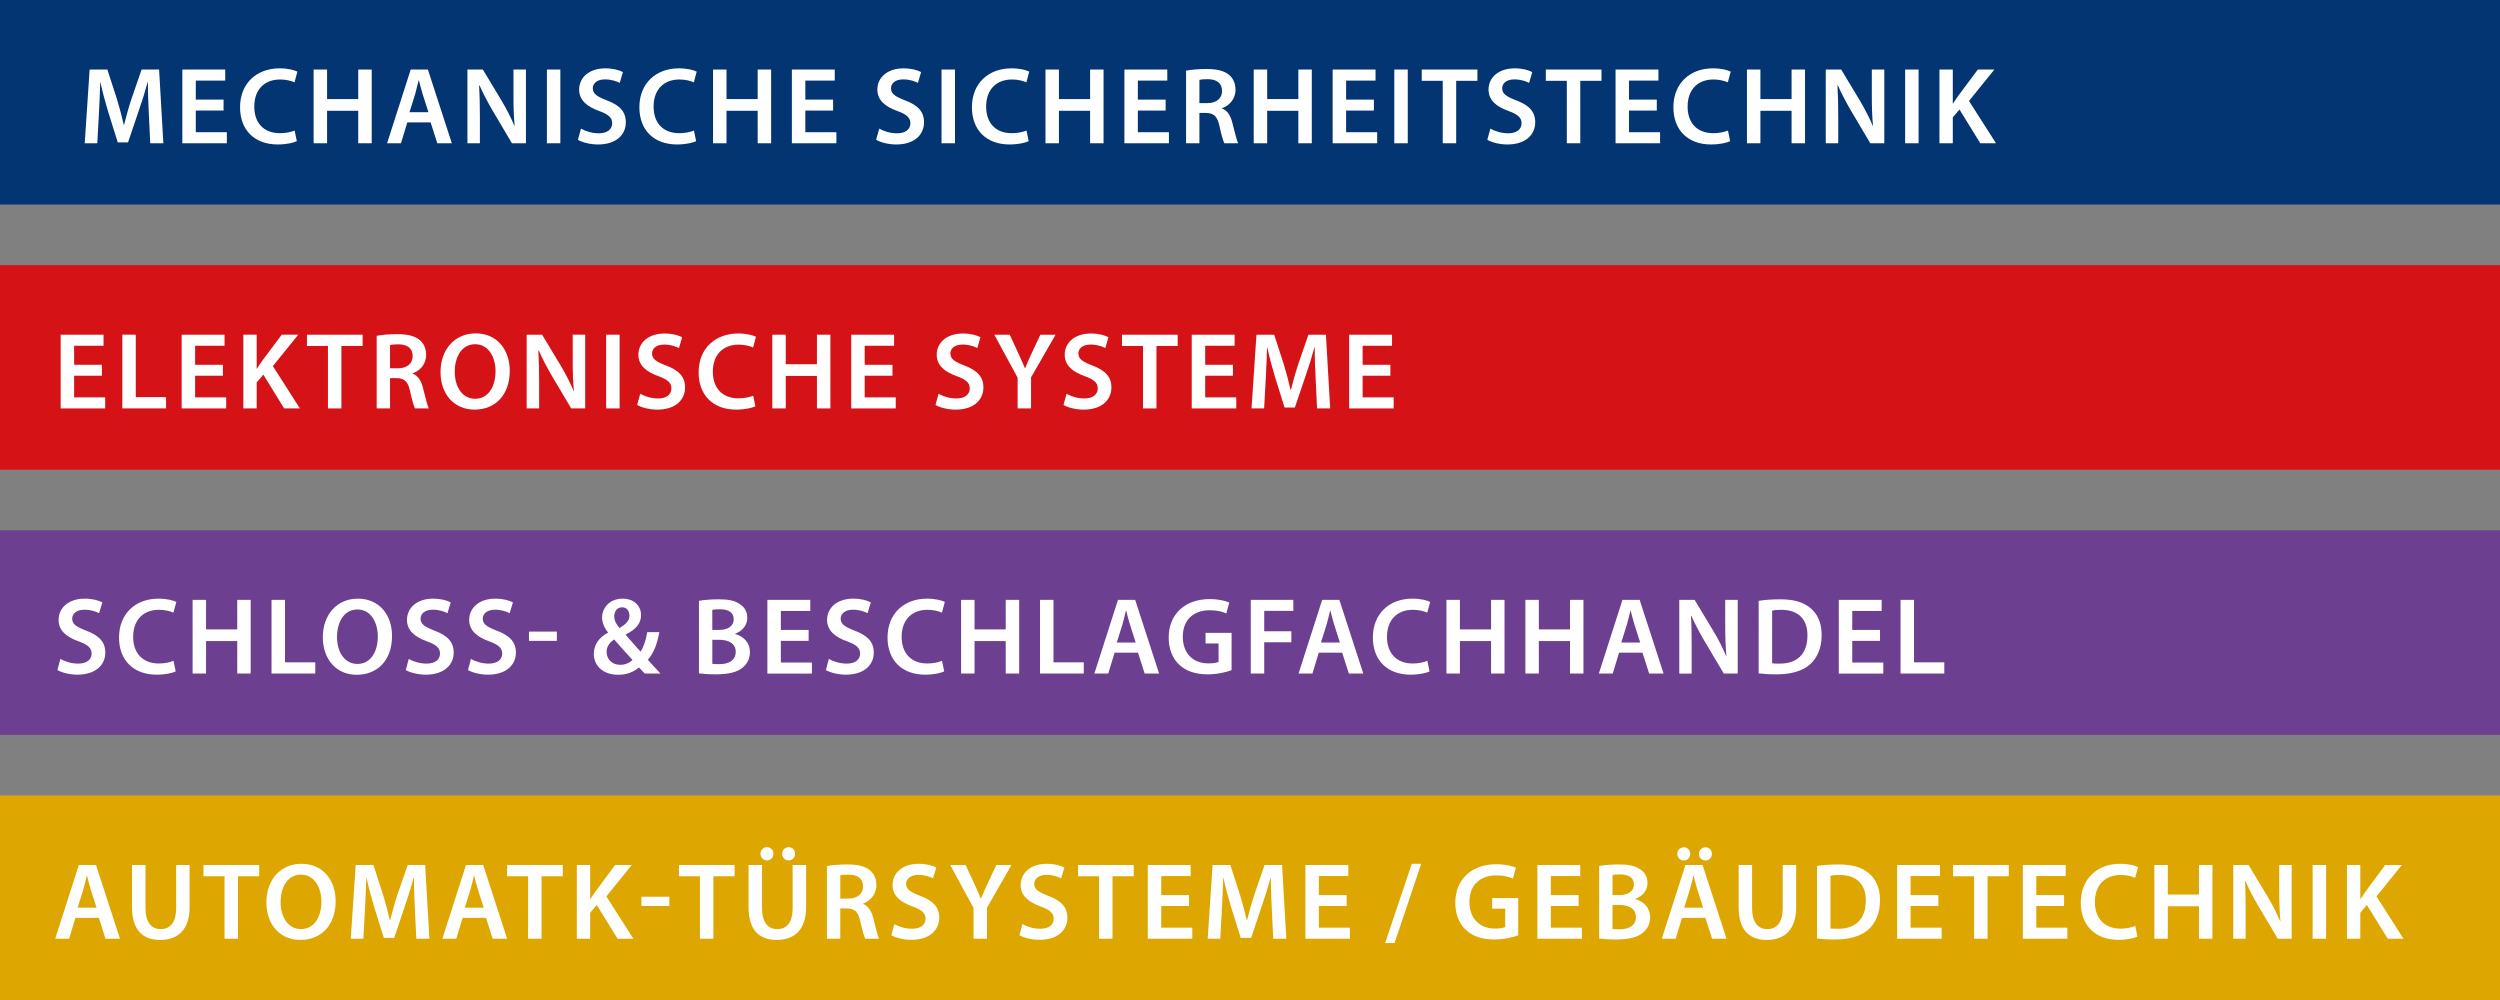
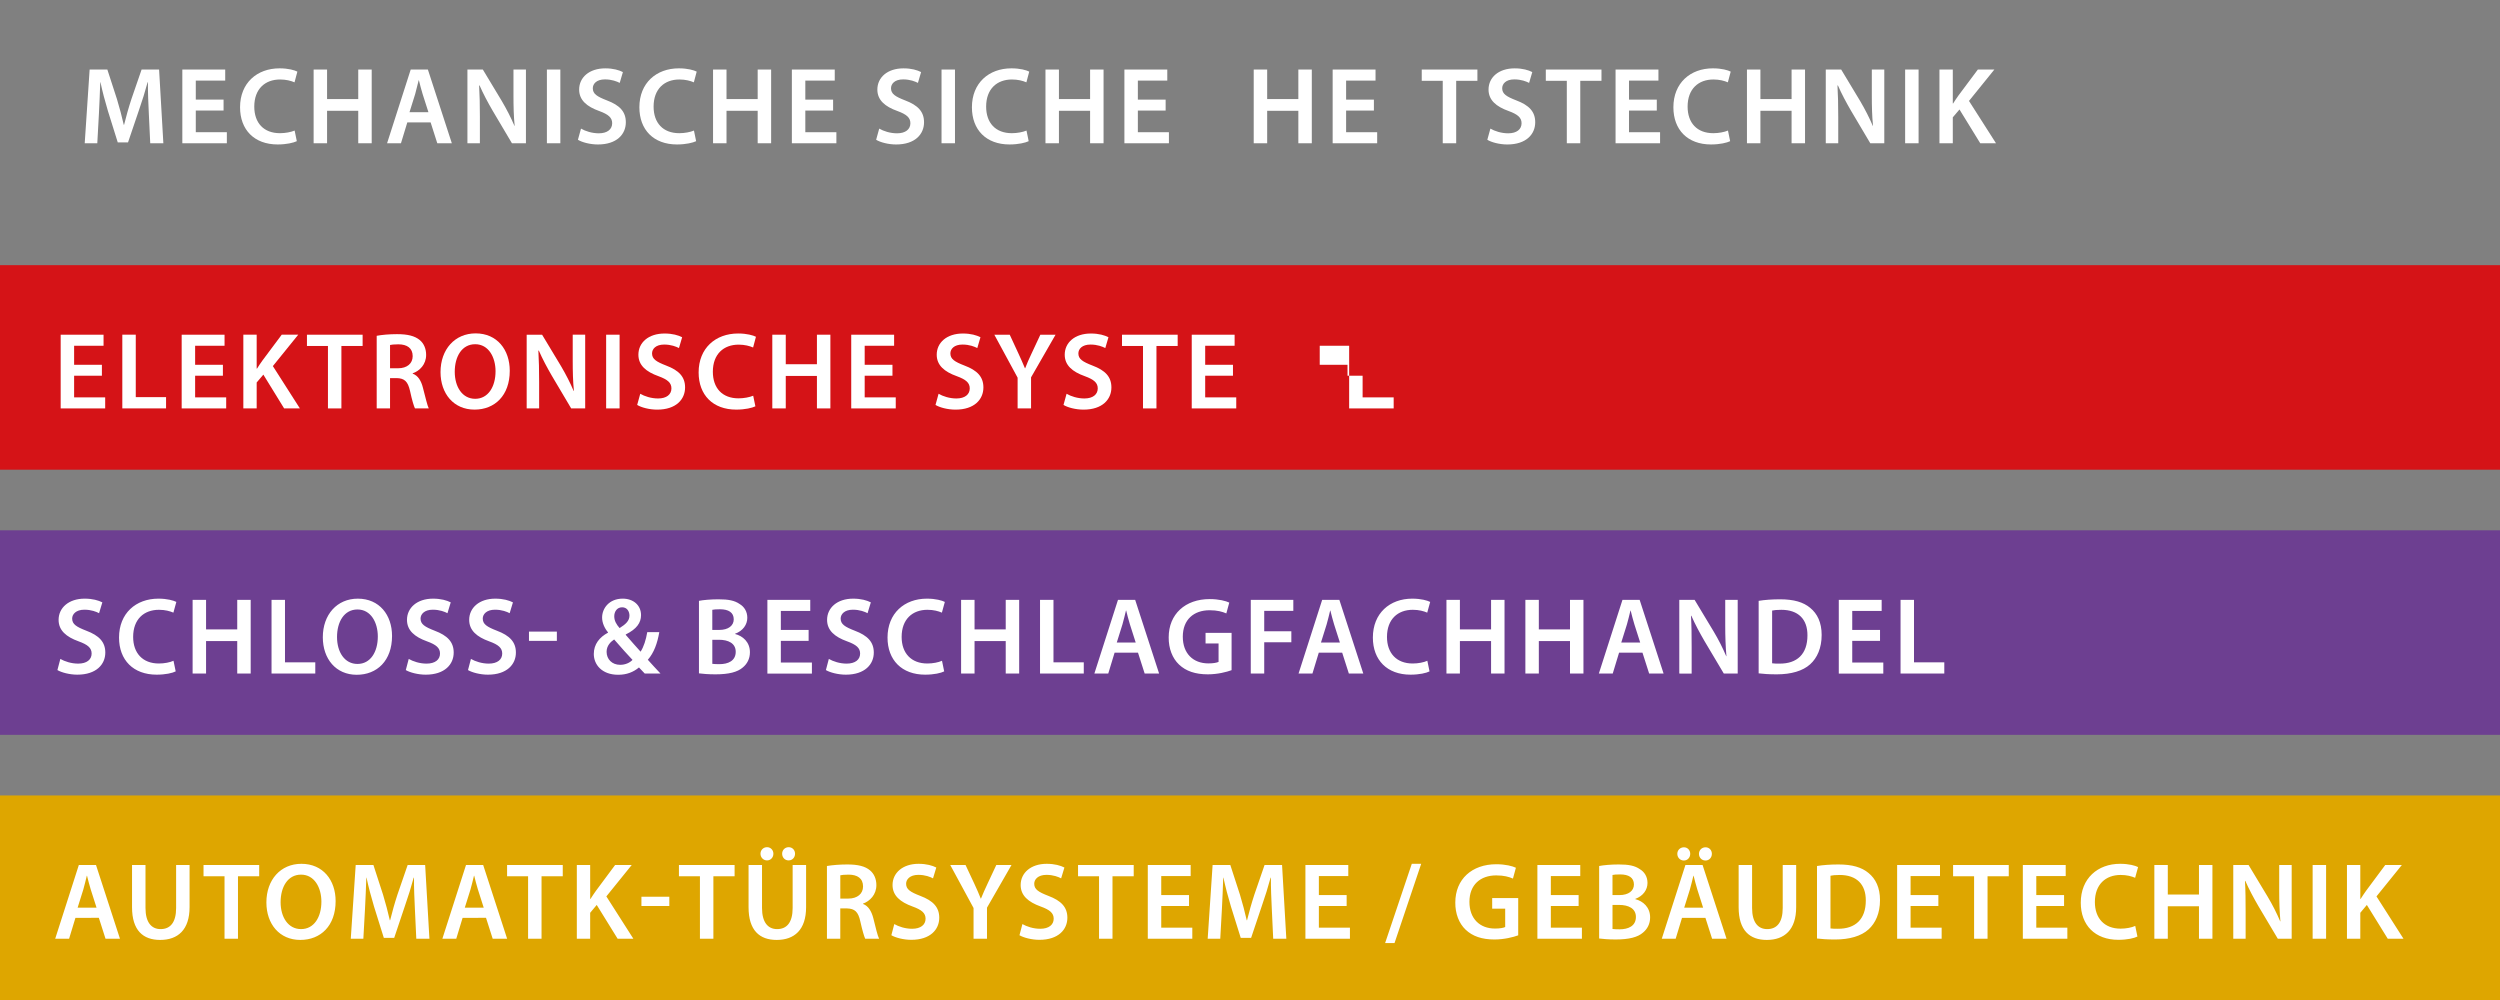
<svg xmlns="http://www.w3.org/2000/svg" version="1.1" id="Ebene_1" x="0px" y="0px" viewBox="0 0 311.81 124.724" style="enable-background:new 0 0 311.81 124.724;" xml:space="preserve">
  <rect x="0" y="0" width="311.81" height="124.724" fill="#808080" stroke="none" />
  <style type="text/css">
	.st0{fill:#033572;}
	.st1{fill:#FFFFFF;}
	.st2{fill:#D51317;}
	.st3{fill:#6D3F91;}
	.st4{fill:#DEA600;}
</style>
  <g>
    <g>
-       <rect class="st0" width="311.81" height="25.512" />
-     </g>
+       </g>
    <g>
      <path class="st1" d="M18.56,14.117c-0.055-1.187-0.123-2.619-0.109-3.86h-0.041    c-0.3,1.119-0.682,2.36-1.091,3.52l-1.351,3.983h-1.282l-1.228-3.929    c-0.354-1.173-0.683-2.428-0.928-3.574h-0.027    c-0.041,1.2-0.096,2.66-0.164,3.915l-0.204,3.697h-1.569l0.614-9.194h2.21    l1.2,3.697c0.327,1.078,0.614,2.169,0.846,3.192h0.041    c0.246-0.996,0.56-2.128,0.914-3.206l1.269-3.683h2.183l0.532,9.194h-1.637    L18.56,14.117z" />
      <path class="st1" d="M27.884,13.79h-3.465v2.701h3.874v1.378H22.741V8.674h5.348v1.378    h-3.67v2.374h3.465V13.79z" />
      <path class="st1" d="M37.02,17.609c-0.396,0.191-1.269,0.409-2.388,0.409    c-2.919,0-4.692-1.828-4.692-4.638c0-3.029,2.114-4.856,4.925-4.856    c1.104,0,1.882,0.232,2.224,0.409l-0.355,1.337    c-0.437-0.191-1.05-0.355-1.801-0.355c-1.868,0-3.219,1.173-3.219,3.383    c0,2.033,1.173,3.315,3.205,3.315c0.669,0,1.378-0.137,1.828-0.328L37.02,17.609    z" />
      <path class="st1" d="M40.794,8.674v3.683h3.888V8.674h1.678v9.194h-1.678v-4.051h-3.888    v4.051H39.116V8.674H40.794z" />
      <path class="st1" d="M50.802,15.263l-0.792,2.605h-1.732l2.947-9.194h2.142l2.987,9.194    h-1.814l-0.832-2.605H50.802z M53.435,13.994l-0.724-2.265    c-0.177-0.559-0.327-1.187-0.464-1.719h-0.027    c-0.136,0.532-0.286,1.173-0.437,1.719l-0.709,2.265H53.435z" />
      <path class="st1" d="M58.299,17.868V8.674h1.923l2.374,3.942    c0.601,1.023,1.146,2.087,1.568,3.083h0.027    c-0.122-1.228-0.149-2.415-0.149-3.82V8.674h1.555v9.194H63.851l-2.4-4.051    c-0.587-1.01-1.188-2.128-1.638-3.165l-0.055,0.014    c0.068,1.187,0.096,2.401,0.096,3.915v3.288H58.299z" />
      <path class="st1" d="M69.889,8.674v9.194h-1.678V8.674H69.889z" />
      <path class="st1" d="M72.465,16.04c0.532,0.314,1.364,0.587,2.224,0.587    c1.063,0,1.664-0.505,1.664-1.255c0-0.695-0.464-1.105-1.623-1.528    c-1.528-0.545-2.497-1.35-2.497-2.673c0-1.514,1.256-2.646,3.261-2.646    c0.996,0,1.719,0.218,2.196,0.464l-0.396,1.35    c-0.341-0.177-0.982-0.437-1.842-0.437c-1.064,0-1.515,0.56-1.515,1.105    c0,0.709,0.532,1.037,1.76,1.514c1.597,0.601,2.36,1.405,2.36,2.729    c0,1.487-1.118,2.769-3.479,2.769c-0.982,0-1.991-0.272-2.496-0.586L72.465,16.04    z" />
      <path class="st1" d="M86.825,17.609c-0.396,0.191-1.269,0.409-2.388,0.409    c-2.919,0-4.692-1.828-4.692-4.638c0-3.029,2.114-4.856,4.925-4.856    c1.104,0,1.882,0.232,2.224,0.409l-0.355,1.337    c-0.437-0.191-1.05-0.355-1.801-0.355c-1.868,0-3.219,1.173-3.219,3.383    c0,2.033,1.173,3.315,3.206,3.315c0.668,0,1.377-0.137,1.827-0.328    L86.825,17.609z" />
      <path class="st1" d="M90.613,8.674v3.683h3.888V8.674h1.678v9.194h-1.678v-4.051h-3.888    v4.051h-1.678V8.674H90.613z" />
      <path class="st1" d="M103.908,13.79h-3.465v2.701h3.874v1.378h-5.552V8.674h5.348v1.378    h-3.67v2.374h3.465V13.79z" />
      <path class="st1" d="M109.659,16.04c0.532,0.314,1.364,0.587,2.224,0.587    c1.063,0,1.664-0.505,1.664-1.255c0-0.695-0.464-1.105-1.623-1.528    c-1.528-0.545-2.497-1.35-2.497-2.673c0-1.514,1.255-2.646,3.261-2.646    c0.996,0,1.719,0.218,2.196,0.464l-0.396,1.35    c-0.341-0.177-0.982-0.437-1.842-0.437c-1.064,0-1.515,0.56-1.515,1.105    c0,0.709,0.532,1.037,1.76,1.514c1.597,0.601,2.36,1.405,2.36,2.729    c0,1.487-1.118,2.769-3.479,2.769c-0.982,0-1.991-0.272-2.496-0.586    L109.659,16.04z" />
      <path class="st1" d="M119.109,8.674v9.194h-1.678V8.674H119.109z" />
      <path class="st1" d="M128.301,17.609c-0.396,0.191-1.269,0.409-2.388,0.409    c-2.919,0-4.692-1.828-4.692-4.638c0-3.029,2.114-4.856,4.925-4.856    c1.104,0,1.882,0.232,2.224,0.409l-0.355,1.337    c-0.437-0.191-1.05-0.355-1.801-0.355c-1.868,0-3.219,1.173-3.219,3.383    c0,2.033,1.173,3.315,3.205,3.315c0.669,0,1.378-0.137,1.828-0.328    L128.301,17.609z" />
      <path class="st1" d="M132.074,8.674v3.683h3.888V8.674h1.678v9.194h-1.678v-4.051h-3.888    v4.051h-1.678V8.674H132.074z" />
      <path class="st1" d="M145.383,13.79h-3.465v2.701h3.874v1.378h-5.552V8.674h5.348v1.378    h-3.67v2.374h3.465V13.79z" />
-       <path class="st1" d="M147.931,8.811c0.641-0.123,1.568-0.205,2.537-0.205    c1.323,0,2.21,0.218,2.837,0.737c0.505,0.423,0.792,1.064,0.792,1.855    c0,1.187-0.806,1.991-1.679,2.292v0.041c0.669,0.246,1.064,0.887,1.283,1.773    c0.3,1.146,0.545,2.21,0.723,2.564h-1.719    c-0.137-0.273-0.368-1.023-0.614-2.169c-0.272-1.201-0.695-1.583-1.65-1.61    h-0.846v3.779h-1.664V8.811z M149.595,12.862h0.996    c1.132,0,1.827-0.6,1.827-1.514c0-0.996-0.695-1.473-1.786-1.473    c-0.532,0-0.873,0.041-1.037,0.082V12.862z" />
      <path class="st1" d="M158.047,8.674v3.683h3.888V8.674h1.678v9.194h-1.678v-4.051h-3.888    v4.051h-1.678V8.674H158.047z" />
      <path class="st1" d="M171.357,13.79h-3.465v2.701h3.874v1.378h-5.552V8.674h5.348v1.378    h-3.67v2.374h3.465V13.79z" />
-       <path class="st1" d="M175.581,8.674v9.194h-1.678V8.674H175.581z" />
      <path class="st1" d="M179.944,10.079h-2.619V8.674h6.943v1.405h-2.646v7.789h-1.678    V10.079z" />
      <path class="st1" d="M185.888,16.04c0.532,0.314,1.364,0.587,2.224,0.587    c1.063,0,1.664-0.505,1.664-1.255c0-0.695-0.464-1.105-1.623-1.528    c-1.528-0.545-2.497-1.35-2.497-2.673c0-1.514,1.255-2.646,3.261-2.646    c0.996,0,1.719,0.218,2.196,0.464l-0.396,1.35    c-0.341-0.177-0.982-0.437-1.842-0.437c-1.064,0-1.515,0.56-1.515,1.105    c0,0.709,0.532,1.037,1.76,1.514c1.597,0.601,2.36,1.405,2.36,2.729    c0,1.487-1.118,2.769-3.479,2.769c-0.982,0-1.991-0.272-2.496-0.586    L185.888,16.04z" />
      <path class="st1" d="M195.419,10.079h-2.619V8.674h6.943v1.405h-2.646v7.789h-1.678    V10.079z" />
      <path class="st1" d="M206.642,13.79h-3.465v2.701h3.874v1.378h-5.552V8.674h5.348v1.378    h-3.67v2.374h3.465V13.79z" />
      <path class="st1" d="M215.791,17.609c-0.396,0.191-1.269,0.409-2.388,0.409    c-2.919,0-4.692-1.828-4.692-4.638c0-3.029,2.114-4.856,4.925-4.856    c1.104,0,1.882,0.232,2.224,0.409l-0.355,1.337    c-0.437-0.191-1.05-0.355-1.801-0.355c-1.868,0-3.219,1.173-3.219,3.383    c0,2.033,1.173,3.315,3.205,3.315c0.669,0,1.378-0.137,1.828-0.328    L215.791,17.609z" />
      <path class="st1" d="M219.565,8.674v3.683h3.888V8.674h1.678v9.194h-1.678v-4.051h-3.888    v4.051h-1.678V8.674H219.565z" />
      <path class="st1" d="M227.718,17.868V8.674h1.923l2.374,3.942    c0.601,1.023,1.146,2.087,1.568,3.083h0.027    c-0.122-1.228-0.149-2.415-0.149-3.82V8.674h1.555v9.194h-1.746l-2.4-4.051    c-0.587-1.01-1.188-2.128-1.638-3.165l-0.055,0.014    c0.068,1.187,0.096,2.401,0.096,3.915v3.288H227.718z" />
      <path class="st1" d="M239.294,8.674v9.194h-1.678V8.674H239.294z" />
      <path class="st1" d="M241.897,8.674h1.664v4.229h0.041    c0.218-0.355,0.45-0.682,0.668-0.996l2.415-3.233h2.06l-3.165,3.915    l3.37,5.279h-1.965l-2.592-4.215l-0.832,0.982v3.233h-1.664V8.674z" />
    </g>
    <g>
      <rect y="33.072" class="st2" width="311.81" height="25.511" />
    </g>
    <g>
      <path class="st1" d="M12.709,46.861H9.244v2.701h3.874v1.378H7.567v-9.194h5.348v1.378    H9.244v2.374h3.465V46.861z" />
      <path class="st1" d="M15.256,41.745h1.678v7.789h3.778v1.405h-5.456V41.745z" />
      <path class="st1" d="M27.802,46.861h-3.465v2.701h3.874v1.378h-5.552v-9.194h5.348v1.378    h-3.67v2.374h3.465V46.861z" />
      <path class="st1" d="M30.35,41.745h1.664v4.229h0.041    c0.218-0.355,0.45-0.682,0.668-0.996l2.415-3.233h2.06l-3.165,3.915    l3.37,5.279h-1.965l-2.592-4.215l-0.832,0.982v3.233h-1.664V41.745z" />
      <path class="st1" d="M40.903,43.151h-2.619v-1.405h6.943v1.405h-2.646v7.789h-1.678    V43.151z" />
      <path class="st1" d="M46.983,41.882c0.641-0.123,1.568-0.205,2.537-0.205    c1.323,0,2.21,0.218,2.837,0.737c0.505,0.423,0.792,1.064,0.792,1.855    c0,1.187-0.805,1.991-1.678,2.292v0.041c0.668,0.246,1.063,0.887,1.282,1.773    c0.3,1.146,0.545,2.21,0.723,2.564h-1.719    c-0.137-0.273-0.368-1.023-0.614-2.169c-0.272-1.201-0.695-1.583-1.65-1.61    h-0.846v3.779h-1.664V41.882z M48.647,45.933h0.996    c1.132,0,1.828-0.6,1.828-1.514c0-0.996-0.696-1.473-1.787-1.473    c-0.532,0-0.873,0.041-1.037,0.082V45.933z" />
      <path class="st1" d="M63.579,46.247c0,3.083-1.869,4.842-4.393,4.842    c-2.605,0-4.242-1.992-4.242-4.679c0-2.837,1.787-4.829,4.379-4.829    C61.997,41.582,63.579,43.615,63.579,46.247z M56.718,46.37    c0,1.882,0.941,3.37,2.551,3.37c1.623,0,2.537-1.515,2.537-3.438    c0-1.732-0.859-3.369-2.537-3.369C57.605,42.932,56.718,44.474,56.718,46.37z" />
      <path class="st1" d="M65.689,50.94v-9.194h1.923l2.374,3.942    c0.601,1.023,1.146,2.087,1.568,3.083h0.027    c-0.122-1.228-0.149-2.415-0.149-3.82v-3.206h1.555v9.194h-1.746l-2.4-4.051    c-0.587-1.01-1.188-2.128-1.638-3.165l-0.055,0.014    c0.068,1.187,0.096,2.401,0.096,3.915v3.288H65.689z" />
      <path class="st1" d="M77.278,41.745v9.194H75.601v-9.194H77.278z" />
      <path class="st1" d="M79.855,49.112c0.532,0.314,1.364,0.587,2.224,0.587    c1.063,0,1.664-0.505,1.664-1.255c0-0.695-0.464-1.105-1.623-1.528    c-1.528-0.545-2.497-1.35-2.497-2.673c0-1.514,1.255-2.646,3.261-2.646    c0.996,0,1.719,0.218,2.196,0.464l-0.396,1.35    c-0.341-0.177-0.982-0.437-1.842-0.437c-1.064,0-1.515,0.56-1.515,1.105    c0,0.709,0.532,1.037,1.76,1.514c1.597,0.601,2.36,1.405,2.36,2.729    c0,1.487-1.118,2.769-3.479,2.769c-0.982,0-1.991-0.272-2.496-0.586L79.855,49.112    z" />
      <path class="st1" d="M94.215,50.68c-0.396,0.191-1.269,0.409-2.388,0.409    c-2.919,0-4.692-1.828-4.692-4.638c0-3.029,2.114-4.856,4.925-4.856    c1.104,0,1.882,0.232,2.224,0.409l-0.355,1.337    c-0.437-0.191-1.05-0.355-1.801-0.355c-1.868,0-3.219,1.173-3.219,3.383    c0,2.033,1.173,3.315,3.205,3.315c0.669,0,1.378-0.137,1.828-0.328L94.215,50.68    z" />
      <path class="st1" d="M98.003,41.745v3.683h3.888v-3.683h1.678v9.194h-1.678v-4.051    h-3.888v4.051h-1.678v-9.194H98.003z" />
      <path class="st1" d="M111.312,46.861h-3.465v2.701h3.874v1.378h-5.552v-9.194h5.348v1.378    h-3.67v2.374h3.465V46.861z" />
      <path class="st1" d="M117.063,49.112c0.532,0.314,1.364,0.587,2.224,0.587    c1.063,0,1.664-0.505,1.664-1.255c0-0.695-0.464-1.105-1.623-1.528    c-1.528-0.545-2.497-1.35-2.497-2.673c0-1.514,1.256-2.646,3.261-2.646    c0.996,0,1.719,0.218,2.196,0.464l-0.396,1.35    c-0.341-0.177-0.982-0.437-1.842-0.437c-1.064,0-1.515,0.56-1.515,1.105    c0,0.709,0.532,1.037,1.76,1.514c1.597,0.601,2.36,1.405,2.36,2.729    c0,1.487-1.118,2.769-3.479,2.769c-0.982,0-1.991-0.272-2.496-0.586    L117.063,49.112z" />
      <path class="st1" d="M126.921,50.94v-3.833l-2.905-5.361h1.923l1.092,2.36    c0.313,0.682,0.546,1.201,0.805,1.828h0.027    c0.218-0.586,0.478-1.16,0.791-1.828l1.104-2.36h1.896l-3.056,5.32v3.874    H126.921z" />
      <path class="st1" d="M133.028,49.112c0.532,0.314,1.364,0.587,2.224,0.587    c1.063,0,1.664-0.505,1.664-1.255c0-0.695-0.464-1.105-1.623-1.528    c-1.528-0.545-2.497-1.35-2.497-2.673c0-1.514,1.255-2.646,3.261-2.646    c0.996,0,1.719,0.218,2.196,0.464l-0.396,1.35    c-0.341-0.177-0.982-0.437-1.842-0.437c-1.064,0-1.515,0.56-1.515,1.105    c0,0.709,0.532,1.037,1.76,1.514c1.597,0.601,2.36,1.405,2.36,2.729    c0,1.487-1.118,2.769-3.479,2.769c-0.982,0-1.991-0.272-2.496-0.586    L133.028,49.112z" />
      <path class="st1" d="M142.56,43.151h-2.619v-1.405h6.943v1.405h-2.646v7.789h-1.678    V43.151z" />
      <path class="st1" d="M153.781,46.861h-3.465v2.701h3.874v1.378h-5.552v-9.194h5.348v1.378    h-3.67v2.374h3.465V46.861z" />
-       <path class="st1" d="M164.091,47.188c-0.055-1.187-0.123-2.619-0.109-3.86h-0.041    c-0.3,1.119-0.682,2.36-1.091,3.52l-1.351,3.983h-1.282l-1.228-3.929    c-0.354-1.173-0.683-2.428-0.928-3.574h-0.027    c-0.041,1.2-0.096,2.66-0.164,3.915l-0.204,3.697h-1.569l0.614-9.194h2.21    l1.2,3.697c0.327,1.078,0.614,2.169,0.846,3.192h0.041    c0.246-0.996,0.56-2.128,0.914-3.206l1.269-3.683h2.183l0.532,9.194h-1.637    L164.091,47.188z" />
-       <path class="st1" d="M173.415,46.861h-3.465v2.701h3.874v1.378h-5.552v-9.194h5.348v1.378    h-3.67v2.374h3.465V46.861z" />
+       <path class="st1" d="M173.415,46.861h-3.465v2.701h3.874v1.378h-5.552v-9.194v1.378    h-3.67v2.374h3.465V46.861z" />
    </g>
    <g>
      <rect y="66.142" class="st3" width="311.81" height="25.511" />
    </g>
    <g>
      <path class="st1" d="M7.526,82.183c0.546,0.314,1.364,0.586,2.224,0.586    c1.078,0,1.678-0.505,1.678-1.255c0-0.696-0.464-1.105-1.637-1.528    C8.276,79.441,7.308,78.636,7.308,77.312c0-1.5,1.255-2.646,3.247-2.646    c0.996,0,1.732,0.218,2.21,0.464l-0.409,1.351    c-0.327-0.177-0.969-0.437-1.828-0.437c-1.064,0-1.528,0.573-1.528,1.105    c0,0.709,0.532,1.037,1.76,1.514c1.596,0.6,2.374,1.405,2.374,2.728    c0,1.473-1.119,2.756-3.492,2.756c-0.969,0-1.978-0.273-2.483-0.573L7.526,82.183z     M21.914,83.738c-0.396,0.205-1.269,0.409-2.374,0.409    c-2.919,0-4.693-1.828-4.693-4.625c0-3.028,2.101-4.856,4.911-4.856    c1.105,0,1.896,0.232,2.237,0.409l-0.368,1.337    c-0.437-0.191-1.037-0.355-1.801-0.355c-1.869,0-3.219,1.173-3.219,3.383    c0,2.019,1.187,3.315,3.206,3.315c0.682,0,1.391-0.136,1.828-0.341    L21.914,83.738z M25.701,74.816v3.683h3.888v-3.683h1.678v9.194h-1.678v-4.052    H25.701v4.052h-1.678v-9.194H25.701z M33.867,74.816h1.678v7.789h3.779v1.405    h-5.457V74.816z M48.897,79.318c0,3.083-1.869,4.843-4.406,4.843    c-2.592,0-4.229-1.978-4.229-4.679c0-2.824,1.773-4.815,4.365-4.815    C47.314,74.666,48.897,76.699,48.897,79.318z M42.035,79.454    c0,1.869,0.941,3.356,2.551,3.356c1.623,0,2.537-1.5,2.537-3.424    c0-1.732-0.859-3.369-2.537-3.369C42.922,76.017,42.035,77.558,42.035,79.454z     M50.978,82.183c0.546,0.314,1.364,0.586,2.224,0.586    c1.078,0,1.678-0.505,1.678-1.255c0-0.696-0.464-1.105-1.637-1.528    c-1.514-0.546-2.483-1.351-2.483-2.674c0-1.5,1.255-2.646,3.247-2.646    c0.996,0,1.732,0.218,2.21,0.464l-0.409,1.351    c-0.327-0.177-0.969-0.437-1.828-0.437c-1.064,0-1.528,0.573-1.528,1.105    c0,0.709,0.532,1.037,1.76,1.514c1.596,0.6,2.374,1.405,2.374,2.728    c0,1.473-1.119,2.756-3.492,2.756c-0.969,0-1.978-0.273-2.483-0.573L50.978,82.183    z M58.736,82.183c0.546,0.314,1.364,0.586,2.224,0.586    c1.078,0,1.678-0.505,1.678-1.255c0-0.696-0.464-1.105-1.637-1.528    c-1.514-0.546-2.483-1.351-2.483-2.674c0-1.5,1.255-2.646,3.247-2.646    c0.996,0,1.732,0.218,2.21,0.464l-0.409,1.351    c-0.327-0.177-0.969-0.437-1.828-0.437c-1.064,0-1.528,0.573-1.528,1.105    c0,0.709,0.532,1.037,1.76,1.514c1.596,0.6,2.374,1.405,2.374,2.728    c0,1.473-1.119,2.756-3.492,2.756c-0.969,0-1.978-0.273-2.483-0.573L58.736,82.183    z M69.454,78.772v1.159H65.976v-1.159H69.454z M80.418,84.01    c-0.232-0.232-0.45-0.464-0.723-0.764c-0.696,0.587-1.541,0.914-2.592,0.914    c-2.033,0-3.042-1.269-3.042-2.592c0-1.228,0.723-2.101,1.773-2.66v-0.041    c-0.437-0.518-0.737-1.187-0.737-1.842c0-1.146,0.873-2.36,2.578-2.36    c1.296,0,2.278,0.805,2.278,2.06c0,0.955-0.546,1.732-1.896,2.401l-0.014,0.054    c0.641,0.737,1.35,1.555,1.855,2.101c0.396-0.614,0.668-1.473,0.832-2.442    h1.501c-0.246,1.419-0.668,2.578-1.432,3.451    c0.505,0.559,1.01,1.119,1.582,1.719H80.418z M78.89,82.305    c-0.559-0.587-1.432-1.555-2.292-2.551c-0.437,0.3-0.941,0.778-0.941,1.542    c0,0.914,0.668,1.623,1.692,1.623C78.003,82.919,78.549,82.66,78.89,82.305z     M76.612,76.863c0,0.559,0.259,1.009,0.668,1.473    c0.778-0.491,1.228-0.914,1.228-1.555c0-0.491-0.273-1.037-0.914-1.037    S76.612,76.29,76.612,76.863z M87.177,74.939    c0.532-0.109,1.501-0.191,2.442-0.191c1.241,0,2.005,0.15,2.633,0.587    c0.573,0.341,0.955,0.941,0.955,1.719c0,0.846-0.532,1.623-1.528,1.992v0.027    c0.969,0.246,1.855,1.01,1.855,2.278c0,0.819-0.355,1.46-0.887,1.896    c-0.655,0.573-1.732,0.859-3.41,0.859c-0.928,0-1.637-0.068-2.06-0.123V74.939z     M88.842,78.568h0.859c1.16,0,1.814-0.546,1.814-1.323    c0-0.859-0.655-1.255-1.719-1.255c-0.491,0-0.778,0.027-0.955,0.068V78.568z     M88.842,82.796c0.218,0.027,0.505,0.041,0.887,0.041    c1.078,0,2.033-0.409,2.033-1.542c0-1.064-0.928-1.5-2.087-1.5h-0.832    V82.796z M100.855,79.932h-3.465v2.701h3.874v1.378h-5.552v-9.194h5.347v1.378    h-3.669v2.374h3.465V79.932z M103.375,82.183c0.546,0.314,1.364,0.586,2.224,0.586    c1.078,0,1.678-0.505,1.678-1.255c0-0.696-0.464-1.105-1.637-1.528    c-1.514-0.546-2.483-1.351-2.483-2.674c0-1.5,1.255-2.646,3.247-2.646    c0.996,0,1.732,0.218,2.21,0.464l-0.409,1.351    c-0.327-0.177-0.969-0.437-1.828-0.437c-1.064,0-1.528,0.573-1.528,1.105    c0,0.709,0.532,1.037,1.76,1.514c1.596,0.6,2.374,1.405,2.374,2.728    c0,1.473-1.119,2.756-3.492,2.756c-0.969,0-1.978-0.273-2.483-0.573L103.375,82.183z     M117.763,83.738c-0.396,0.205-1.269,0.409-2.374,0.409    c-2.919,0-4.693-1.828-4.693-4.625c0-3.028,2.101-4.856,4.911-4.856    c1.105,0,1.896,0.232,2.237,0.409l-0.368,1.337    c-0.437-0.191-1.037-0.355-1.801-0.355c-1.869,0-3.219,1.173-3.219,3.383    c0,2.019,1.187,3.315,3.206,3.315c0.682,0,1.391-0.136,1.828-0.341    L117.763,83.738z M121.55,74.816v3.683h3.888v-3.683h1.678v9.194h-1.678v-4.052    h-3.888v4.052h-1.678v-9.194H121.55z M129.716,74.816h1.678v7.789h3.779v1.405    h-5.457V74.816z M139.016,81.405l-0.791,2.605h-1.732l2.947-9.194h2.142    l2.987,9.194h-1.801l-0.832-2.605H139.016z M141.649,80.136l-0.723-2.265    c-0.177-0.559-0.327-1.187-0.464-1.719h-0.027    c-0.136,0.532-0.273,1.173-0.437,1.719l-0.709,2.265H141.649z M153.606,83.588    c-0.587,0.218-1.732,0.518-2.96,0.518c-1.555,0-2.728-0.396-3.601-1.228    c-0.818-0.777-1.296-1.991-1.282-3.383c0-2.906,2.073-4.774,5.115-4.774    c1.132,0,2.019,0.232,2.442,0.437l-0.368,1.351    c-0.505-0.218-1.119-0.396-2.087-0.396c-1.964,0-3.342,1.16-3.342,3.301    c0,2.087,1.282,3.329,3.192,3.329c0.6,0,1.05-0.082,1.269-0.191v-2.292h-1.623    V78.936h3.247V83.588z M156.002,74.816h5.306v1.378h-3.629v2.537h3.383v1.378    h-3.383v3.901h-1.678V74.816z M164.483,81.405l-0.791,2.605h-1.732l2.947-9.194    h2.142l2.987,9.194h-1.801l-0.832-2.605H164.483z M167.116,80.136l-0.723-2.265    c-0.177-0.559-0.327-1.187-0.464-1.719h-0.027    c-0.136,0.532-0.273,1.173-0.437,1.719l-0.709,2.265H167.116z M178.297,83.738    c-0.396,0.205-1.269,0.409-2.374,0.409c-2.919,0-4.693-1.828-4.693-4.625    c0-3.028,2.101-4.856,4.911-4.856c1.105,0,1.896,0.232,2.237,0.409l-0.368,1.337    c-0.437-0.191-1.037-0.355-1.801-0.355c-1.869,0-3.219,1.173-3.219,3.383    c0,2.019,1.187,3.315,3.206,3.315c0.682,0,1.391-0.136,1.828-0.341    L178.297,83.738z M182.085,74.816v3.683h3.888v-3.683h1.678v9.194h-1.678v-4.052    h-3.888v4.052h-1.678v-9.194H182.085z M191.929,74.816v3.683h3.888v-3.683h1.678    v9.194h-1.678v-4.052h-3.888v4.052h-1.678v-9.194H191.929z M201.937,81.405    l-0.791,2.605h-1.732l2.947-9.194h2.142l2.987,9.194h-1.801l-0.832-2.605    H201.937z M204.57,80.136l-0.723-2.265c-0.177-0.559-0.327-1.187-0.464-1.719    h-0.027c-0.136,0.532-0.273,1.173-0.437,1.719l-0.709,2.265H204.57z     M209.448,84.01v-9.194h1.91l2.374,3.942c0.614,1.023,1.146,2.087,1.569,3.083    h0.027c-0.109-1.228-0.15-2.415-0.15-3.82v-3.206h1.555v9.194h-1.732    l-2.401-4.038c-0.587-1.01-1.2-2.142-1.651-3.178l-0.041,0.014    c0.068,1.187,0.082,2.401,0.082,3.915v3.288H209.448z M219.347,74.939    c0.737-0.123,1.678-0.191,2.674-0.191c1.719,0,2.906,0.355,3.751,1.064    c0.887,0.723,1.432,1.814,1.432,3.383c0,1.637-0.559,2.865-1.432,3.656    c-0.914,0.832-2.374,1.255-4.161,1.255c-0.982,0-1.719-0.054-2.265-0.123V74.939    z M221.025,82.728c0.232,0.041,0.587,0.041,0.928,0.041    c2.183,0.014,3.479-1.187,3.479-3.519c0.014-2.033-1.16-3.192-3.26-3.192    c-0.532,0-0.914,0.041-1.146,0.095V82.728z M234.484,79.932h-3.465v2.701h3.874    v1.378h-5.552v-9.194h5.347v1.378h-3.669v2.374h3.465V79.932z M237.044,74.816    h1.678v7.789h3.779v1.405h-5.457V74.816z" />
    </g>
    <g>
      <rect y="99.213" class="st4" width="311.81" height="25.511" />
    </g>
    <g>
      <path class="st1" d="M9.409,114.476l-0.791,2.605H6.885l2.947-9.194h2.142l2.987,9.194    h-1.801l-0.832-2.605H9.409z M12.041,113.207l-0.723-2.264    c-0.177-0.559-0.327-1.187-0.464-1.719h-0.027    c-0.136,0.532-0.273,1.173-0.437,1.719l-0.709,2.264H12.041z M18.147,107.887v5.361    c0,1.801,0.75,2.633,1.882,2.633c1.214,0,1.937-0.832,1.937-2.633v-5.361h1.678    v5.252c0,2.837-1.46,4.093-3.67,4.093c-2.128,0-3.506-1.187-3.506-4.079v-5.266    H18.147z M28.004,109.292h-2.619v-1.405h6.943v1.405H29.682v7.789h-1.678V109.292z     M41.86,112.389c0,3.083-1.869,4.843-4.406,4.843    c-2.592,0-4.229-1.978-4.229-4.679c0-2.824,1.773-4.815,4.365-4.815    C40.278,107.737,41.86,109.77,41.86,112.389z M34.998,112.525    c0,1.869,0.941,3.356,2.551,3.356c1.623,0,2.537-1.5,2.537-3.424    c0-1.732-0.859-3.369-2.537-3.369C35.885,109.088,34.998,110.629,34.998,112.525z     M51.745,113.33c-0.055-1.187-0.123-2.619-0.109-3.86h-0.041    c-0.3,1.118-0.682,2.36-1.091,3.519l-1.337,3.983h-1.296l-1.228-3.929    c-0.355-1.173-0.682-2.428-0.928-3.574h-0.027    c-0.041,1.2-0.095,2.66-0.164,3.915l-0.205,3.697h-1.569l0.614-9.194h2.21    l1.2,3.697c0.327,1.078,0.614,2.169,0.846,3.192h0.041    c0.246-0.996,0.559-2.128,0.914-3.206l1.269-3.683h2.183l0.532,9.194h-1.637    L51.745,113.33z M57.698,114.476l-0.791,2.605h-1.732l2.947-9.194h2.142    l2.987,9.194H61.45l-0.832-2.605H57.698z M60.331,113.207l-0.723-2.264    c-0.177-0.559-0.327-1.187-0.464-1.719h-0.027    c-0.136,0.532-0.273,1.173-0.437,1.719l-0.709,2.264H60.331z M65.865,109.292    h-2.619v-1.405h6.943v1.405h-2.646v7.789h-1.678V109.292z M71.945,107.887h1.664    v4.229h0.041c0.218-0.354,0.45-0.682,0.668-0.996l2.401-3.233h2.073    l-3.165,3.915l3.369,5.279h-1.964l-2.606-4.215l-0.818,0.982v3.233h-1.664    V107.887z M83.481,111.843v1.159h-3.479v-1.159H83.481z M87.298,109.292h-2.619    v-1.405h6.943v1.405h-2.646v7.789h-1.678V109.292z M95.042,107.887v5.361    c0,1.801,0.75,2.633,1.882,2.633c1.214,0,1.937-0.832,1.937-2.633v-5.361h1.678    v5.252c0,2.837-1.46,4.093-3.67,4.093c-2.128,0-3.506-1.187-3.506-4.079v-5.266    H95.042z M94.851,106.482c0-0.464,0.355-0.818,0.818-0.818    c0.45,0,0.791,0.354,0.791,0.818c0,0.45-0.327,0.832-0.791,0.832    C95.193,107.314,94.851,106.932,94.851,106.482z M97.552,106.482    c0-0.464,0.355-0.818,0.818-0.818c0.45,0,0.791,0.354,0.791,0.818    c0,0.45-0.327,0.832-0.805,0.832S97.552,106.932,97.552,106.482z M103.14,108.01    c0.628-0.109,1.569-0.191,2.537-0.191c1.323,0,2.224,0.218,2.837,0.737    c0.505,0.423,0.791,1.064,0.791,1.842c0,1.187-0.805,1.992-1.664,2.305v0.041    c0.655,0.245,1.05,0.887,1.282,1.773c0.286,1.146,0.532,2.21,0.723,2.565    h-1.732c-0.136-0.273-0.355-1.023-0.614-2.169    c-0.259-1.2-0.696-1.583-1.651-1.61h-0.846v3.779h-1.664V108.01z     M104.805,112.075h0.996c1.132,0,1.842-0.6,1.842-1.514    c0-1.01-0.709-1.473-1.801-1.473c-0.532,0-0.873,0.041-1.037,0.082V112.075z     M111.539,115.254c0.546,0.314,1.364,0.586,2.224,0.586    c1.078,0,1.678-0.505,1.678-1.255c0-0.696-0.464-1.105-1.637-1.528    c-1.514-0.546-2.483-1.351-2.483-2.674c0-1.5,1.255-2.646,3.247-2.646    c0.996,0,1.732,0.218,2.21,0.464l-0.409,1.351    c-0.327-0.177-0.969-0.437-1.828-0.437c-1.064,0-1.528,0.573-1.528,1.105    c0,0.709,0.532,1.037,1.76,1.514c1.596,0.6,2.374,1.405,2.374,2.728    c0,1.473-1.119,2.756-3.492,2.756c-0.969,0-1.978-0.273-2.483-0.573    L111.539,115.254z M121.425,117.082v-3.833l-2.906-5.361h1.91l1.105,2.36    c0.314,0.682,0.546,1.2,0.791,1.828h0.027    c0.232-0.587,0.491-1.159,0.805-1.828l1.105-2.36h1.896l-3.056,5.32v3.874    H121.425z M127.518,115.254c0.546,0.314,1.364,0.586,2.224,0.586    c1.078,0,1.678-0.505,1.678-1.255c0-0.696-0.464-1.105-1.637-1.528    c-1.514-0.546-2.483-1.351-2.483-2.674c0-1.5,1.255-2.646,3.247-2.646    c0.996,0,1.732,0.218,2.21,0.464l-0.409,1.351    c-0.327-0.177-0.969-0.437-1.828-0.437c-1.064,0-1.528,0.573-1.528,1.105    c0,0.709,0.532,1.037,1.76,1.514c1.596,0.6,2.374,1.405,2.374,2.728    c0,1.473-1.119,2.756-3.492,2.756c-0.969,0-1.978-0.273-2.483-0.573    L127.518,115.254z M137.077,109.292h-2.619v-1.405h6.943v1.405h-2.646v7.789h-1.678    V109.292z M148.3,113.003h-3.465v2.701h3.874v1.378h-5.552v-9.194h5.347v1.378    h-3.669v2.374h3.465V113.003z M158.622,113.33    c-0.055-1.187-0.123-2.619-0.109-3.86h-0.041    c-0.3,1.118-0.682,2.36-1.091,3.519l-1.337,3.983h-1.296l-1.228-3.929    c-0.355-1.173-0.682-2.428-0.928-3.574h-0.027    c-0.041,1.2-0.095,2.66-0.164,3.915l-0.205,3.697h-1.569l0.614-9.194h2.21    l1.2,3.697c0.327,1.078,0.614,2.169,0.846,3.192h0.041    c0.246-0.996,0.559-2.128,0.914-3.206l1.269-3.683h2.183l0.532,9.194h-1.637    L158.622,113.33z M167.96,113.003h-3.465v2.701h3.874v1.378h-5.552v-9.194h5.347    v1.378h-3.67v2.374h3.465V113.003z M172.756,117.627l3.328-9.89h1.173    l-3.328,9.89H172.756z M189.354,116.659c-0.587,0.218-1.732,0.518-2.96,0.518    c-1.555,0-2.728-0.396-3.601-1.228c-0.818-0.778-1.296-1.991-1.282-3.383    c0-2.906,2.073-4.774,5.116-4.774c1.132,0,2.019,0.232,2.442,0.437l-0.368,1.351    c-0.505-0.218-1.119-0.396-2.087-0.396c-1.964,0-3.342,1.16-3.342,3.301    c0,2.087,1.282,3.329,3.192,3.329c0.6,0,1.05-0.082,1.269-0.191v-2.292h-1.623    v-1.323h3.247V116.659z M196.892,113.003h-3.465v2.701h3.874v1.378h-5.552v-9.194    h5.347v1.378h-3.669v2.374h3.465V113.003z M199.453,108.01    c0.532-0.109,1.501-0.191,2.442-0.191c1.241,0,2.005,0.15,2.633,0.586    c0.573,0.341,0.955,0.941,0.955,1.719c0,0.846-0.532,1.623-1.528,1.991v0.027    c0.969,0.246,1.855,1.01,1.855,2.278c0,0.819-0.355,1.46-0.887,1.896    c-0.655,0.573-1.732,0.859-3.41,0.859c-0.928,0-1.637-0.068-2.06-0.123V108.01z     M201.117,111.639h0.859c1.16,0,1.814-0.546,1.814-1.323    c0-0.859-0.655-1.255-1.719-1.255c-0.491,0-0.778,0.027-0.955,0.068V111.639z     M201.117,115.867c0.218,0.027,0.505,0.041,0.887,0.041    c1.078,0,2.033-0.409,2.033-1.542c0-1.064-0.928-1.5-2.087-1.5h-0.832    V115.867z M209.787,114.476l-0.791,2.605h-1.732l2.947-9.194h2.142l2.987,9.194    h-1.801l-0.832-2.605H209.787z M209.201,106.496c0-0.464,0.355-0.818,0.832-0.818    c0.437,0,0.778,0.354,0.778,0.818c0,0.45-0.327,0.832-0.791,0.832    C209.542,107.328,209.201,106.946,209.201,106.496z M212.42,113.207l-0.723-2.264    c-0.177-0.559-0.327-1.187-0.464-1.719h-0.027    c-0.136,0.532-0.273,1.173-0.437,1.719l-0.709,2.264H212.42z M211.902,106.496    c0-0.464,0.355-0.818,0.818-0.818c0.464,0,0.791,0.354,0.791,0.818    c0,0.45-0.327,0.832-0.791,0.832C212.229,107.328,211.902,106.946,211.902,106.496z     M218.527,107.887v5.361c0,1.801,0.75,2.633,1.883,2.633    c1.214,0,1.937-0.832,1.937-2.633v-5.361h1.678v5.252    c0,2.837-1.46,4.093-3.669,4.093c-2.128,0-3.506-1.187-3.506-4.079v-5.266    H218.527z M226.625,108.01c0.737-0.123,1.678-0.191,2.674-0.191    c1.719,0,2.906,0.355,3.751,1.064c0.887,0.723,1.432,1.814,1.432,3.383    c0,1.637-0.559,2.865-1.432,3.656c-0.914,0.832-2.374,1.255-4.161,1.255    c-0.982,0-1.719-0.054-2.265-0.123V108.01z M228.303,115.799    c0.232,0.041,0.587,0.041,0.928,0.041c2.183,0.014,3.479-1.187,3.479-3.519    c0.014-2.033-1.16-3.192-3.26-3.192c-0.532,0-0.914,0.041-1.146,0.095V115.799z     M241.761,113.003h-3.465v2.701h3.874v1.378h-5.552v-9.194h5.347v1.378h-3.669    v2.374h3.465V113.003z M246.217,109.292h-2.619v-1.405h6.943v1.405h-2.646v7.789    h-1.678V109.292z M257.439,113.003h-3.465v2.701h3.874v1.378h-5.552v-9.194h5.347    v1.378h-3.669v2.374h3.465V113.003z M266.589,116.809    c-0.396,0.205-1.269,0.409-2.374,0.409c-2.919,0-4.693-1.828-4.693-4.625    c0-3.028,2.101-4.856,4.911-4.856c1.105,0,1.896,0.232,2.237,0.409l-0.368,1.337    c-0.437-0.191-1.037-0.355-1.801-0.355c-1.869,0-3.219,1.173-3.219,3.383    c0,2.019,1.187,3.315,3.206,3.315c0.682,0,1.391-0.136,1.828-0.341    L266.589,116.809z M270.377,107.887v3.683h3.888v-3.683h1.678v9.194h-1.678v-4.052    h-3.888v4.052h-1.678v-9.194H270.377z M278.543,117.082v-9.194h1.91l2.374,3.942    c0.614,1.023,1.146,2.087,1.569,3.083h0.027    c-0.109-1.228-0.15-2.415-0.15-3.82v-3.206h1.555v9.194h-1.732l-2.401-4.038    c-0.587-1.01-1.2-2.142-1.651-3.178l-0.041,0.014    c0.068,1.187,0.082,2.401,0.082,3.915v3.288H278.543z M290.119,107.887v9.194    H288.441v-9.194H290.119z M292.722,107.887h1.664v4.229h0.041    c0.218-0.354,0.45-0.682,0.668-0.996l2.401-3.233h2.073l-3.165,3.915    l3.369,5.279h-1.964l-2.605-4.215l-0.818,0.982v3.233H292.722V107.887z" />
    </g>
  </g>
</svg>